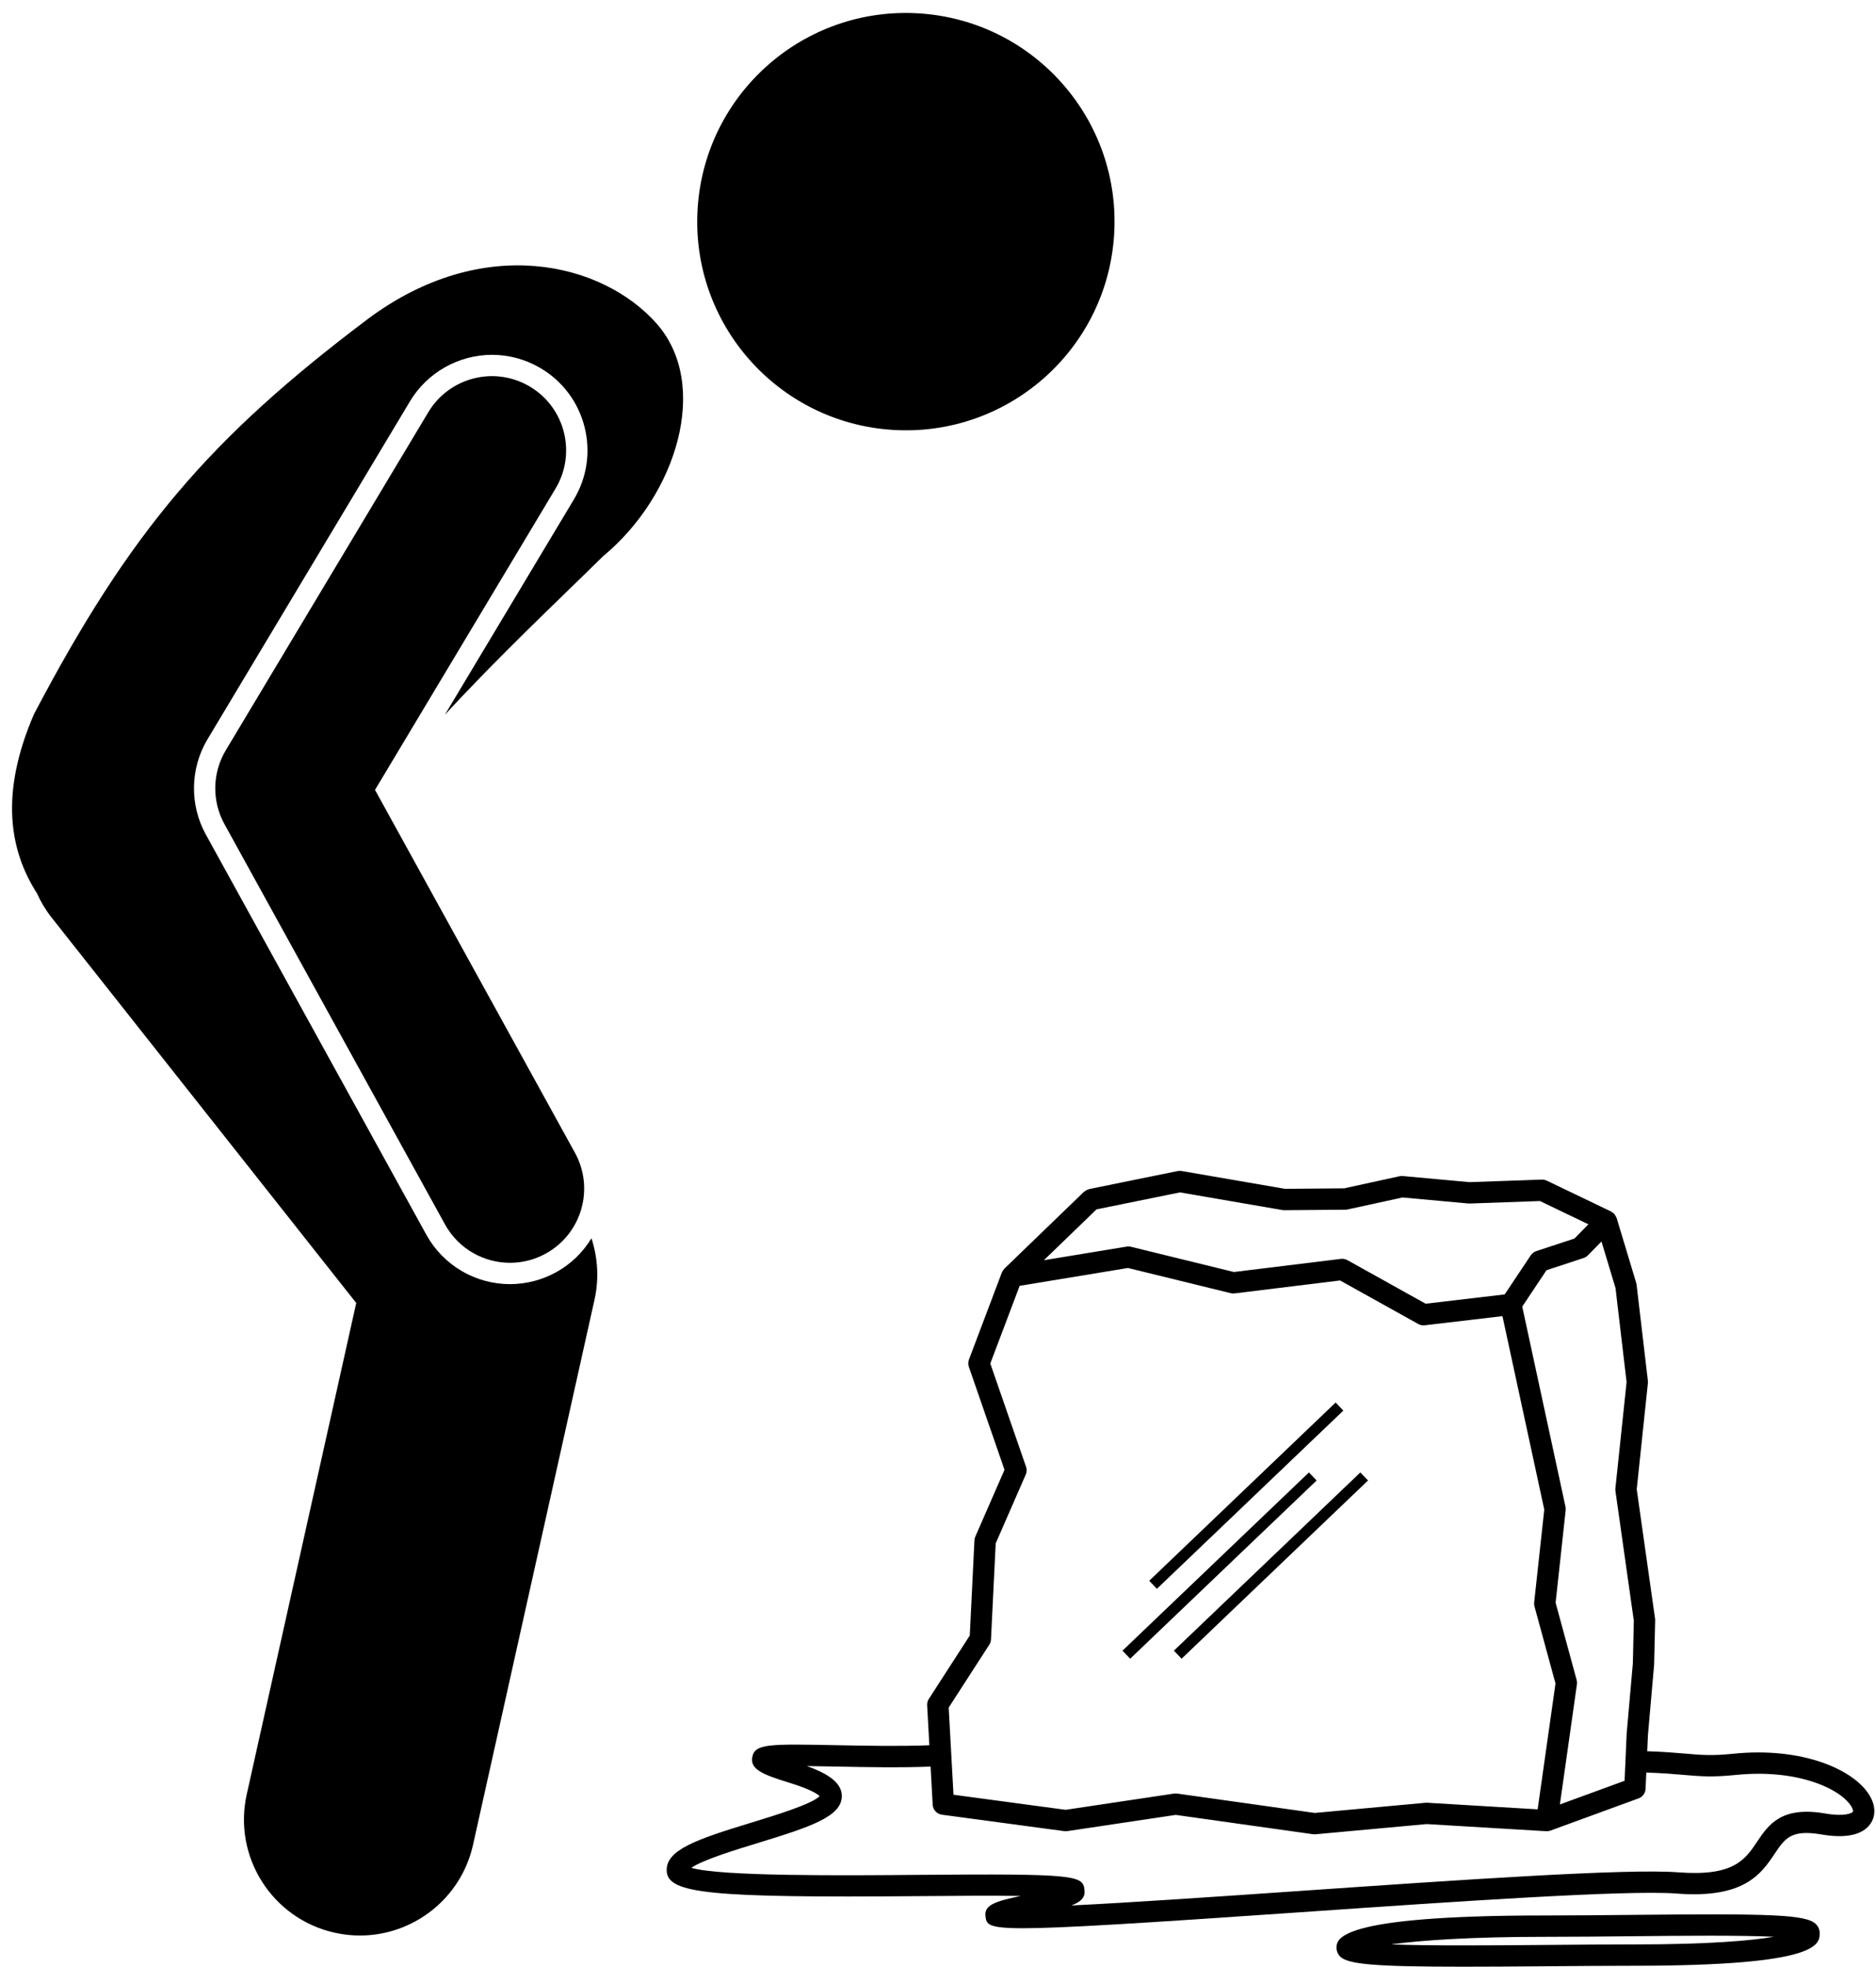
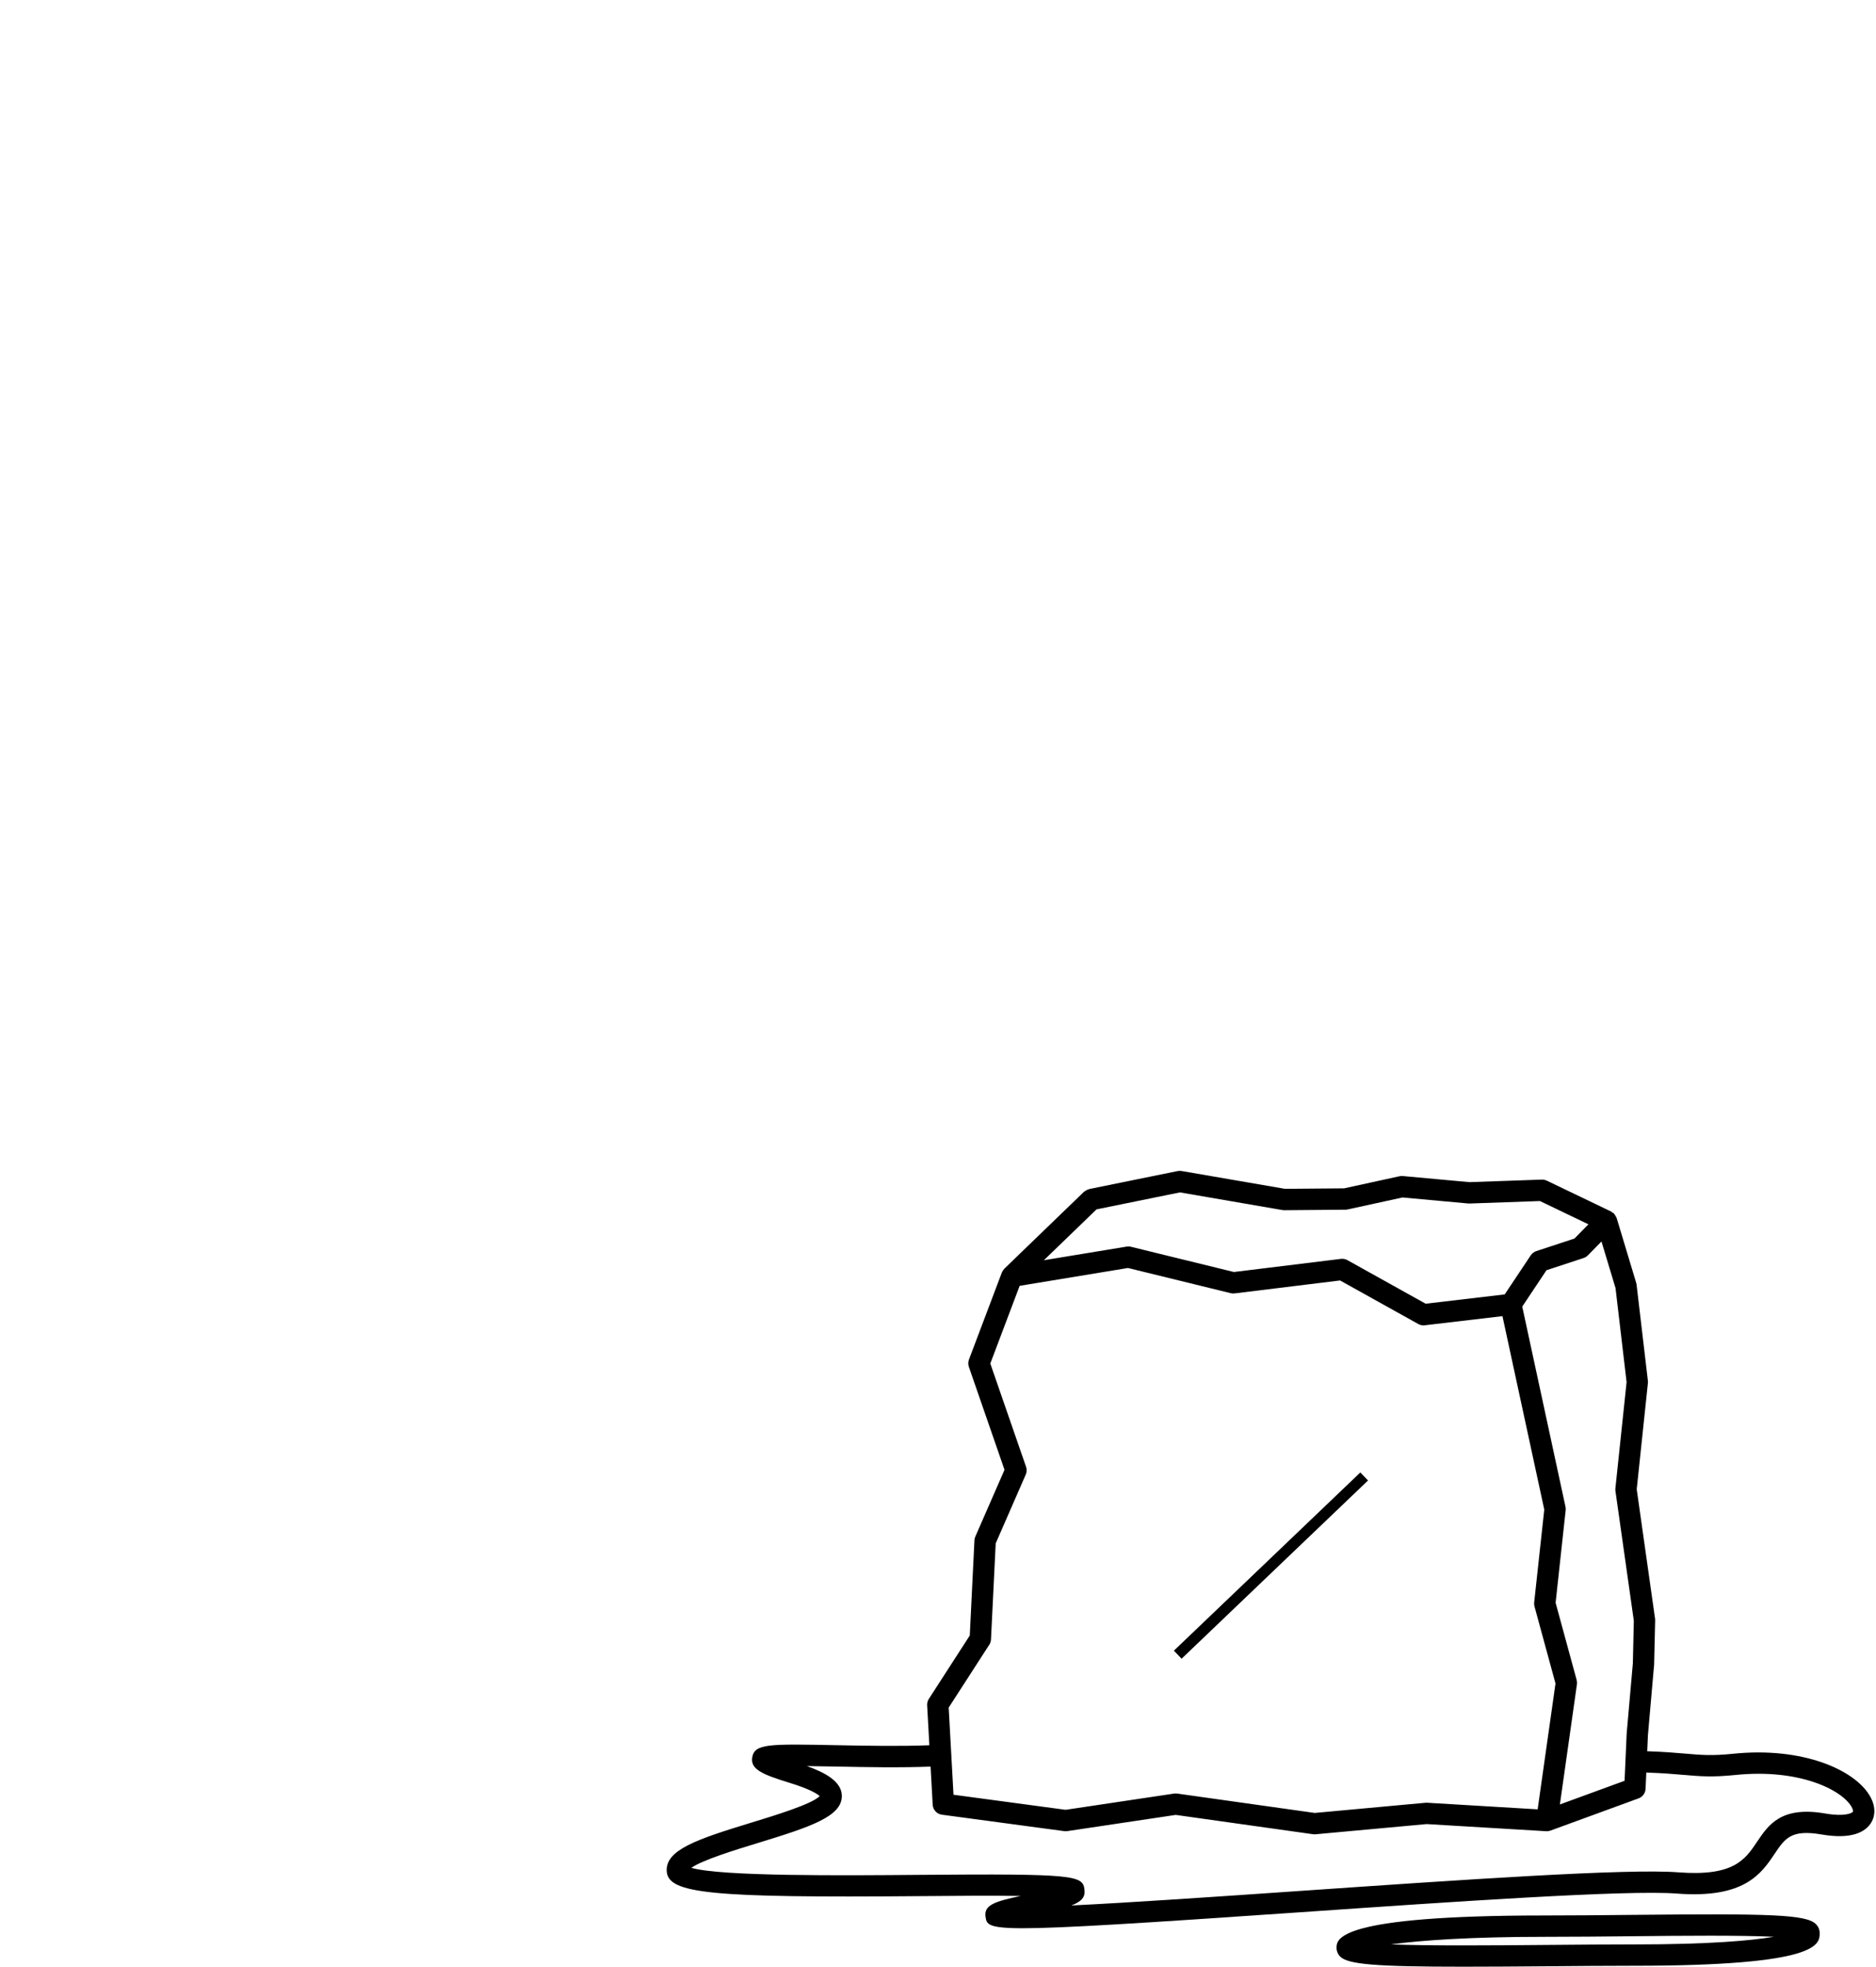
<svg xmlns="http://www.w3.org/2000/svg" height="212.1" preserveAspectRatio="xMidYMid meet" version="1.0" viewBox="-1.3 -1.4 202.3 212.1" width="202.3" zoomAndPan="magnify">
  <g id="change1_1">
    <path d="M185.602,187.698c-2.296,0.235-3.428,0.137-5.143-0.012c-1.043-0.09-2.308-0.197-4.13-0.259l0.078-1.753 l0.667-7.597l0.11-4.768c0.002-0.062-0.002-0.125-0.011-0.188l-1.976-13.94l1.205-11.444 c0.009-0.085,0.009-0.17-0.001-0.255l-1.22-10.366c-0.009-0.067-0.022-0.133-0.042-0.198l-2.106-6.985 c-0.005-0.018-0.02-0.03-0.026-0.047c-0.029-0.083-0.077-0.155-0.126-0.23c-0.037-0.058-0.067-0.117-0.114-0.168 c-0.013-0.013-0.017-0.031-0.03-0.044c-0.052-0.051-0.117-0.074-0.175-0.113 c-0.047-0.032-0.081-0.077-0.133-0.102l-6.93-3.326c-0.169-0.081-0.365-0.119-0.538-0.113l-7.799,0.274 l-7.189-0.658c-0.113-0.01-0.233-0.003-0.35,0.021l-5.981,1.305l-6.374,0.053l-11.151-1.922 c-0.14-0.024-0.283-0.021-0.425,0.006l-9.535,1.94c-0.031,0.006-0.055,0.027-0.085,0.036 c-0.074,0.021-0.142,0.053-0.212,0.09c-0.07,0.037-0.135,0.075-0.195,0.124c-0.024,0.02-0.055,0.028-0.078,0.05 l-8.573,8.278c-0.014,0.013-0.018,0.031-0.031,0.045c-0.081,0.086-0.149,0.183-0.201,0.291 c-0.009,0.02-0.023,0.037-0.031,0.058c-0.004,0.009-0.011,0.017-0.014,0.026l-3.548,9.387 c-0.095,0.252-0.099,0.529-0.011,0.783l3.845,11.105l-3.147,7.202c-0.056,0.127-0.088,0.265-0.095,0.403 l-0.503,10.262l-4.414,6.835c-0.132,0.204-0.196,0.444-0.183,0.688l0.238,4.31 c-3.209,0.124-6.787,0.056-9.998-0.006c-7.338-0.146-8.864-0.173-9.104,1.329 c-0.204,1.279,1.129,1.836,4.007,2.72c2.255,0.691,3.023,1.214,3.272,1.438 c-0.817,0.859-4.873,2.099-7.349,2.854c-5.935,1.812-9.285,2.95-9.15,5.244 c0.144,2.429,4.725,2.877,27.237,2.69c3.779-0.033,7.831-0.067,10.93-0.019 c-2.816,0.598-3.957,0.985-3.788,2.222c0.109,0.797,0.172,1.258,4.027,1.258c4.115,0,12.552-0.525,29.977-1.728 c16.477-1.137,35.154-2.422,40.513-2.012c7.322,0.569,9.136-2.138,10.593-4.31 c1.101-1.639,1.763-2.626,5.043-2.061c3.307,0.571,4.692-0.312,5.274-1.154c0.586-0.85,0.558-1.952-0.078-3.026 C198.656,189.4,193.057,186.936,185.602,187.698z M188.178,197.185c-1.297,1.935-2.521,3.757-8.505,3.298 c-5.528-0.427-23.484,0.812-40.85,2.011c-8.731,0.603-18.174,1.254-24.588,1.562 c1.127-0.438,1.494-0.915,1.414-1.666c-0.168-1.581-0.838-1.775-17.832-1.633c-8.137,0.067-21.354,0.18-24.567-0.76 c1.221-0.857,4.869-1.972,7.172-2.675c5.784-1.768,9.057-2.874,9.059-5.067c0.001-1.543-1.756-2.51-3.769-3.228 c1.02,0.01,2.118,0.031,3.169,0.052c3.257,0.065,6.883,0.134,10.17,0.004l0.227,4.11 c0.03,0.551,0.448,1.003,0.995,1.076l13.193,1.773c0.107,0.014,0.216,0.013,0.323-0.002l11.698-1.749l14.802,2.083 c0.053,0.008,0.106,0.012,0.16,0.012c0.035,0,0.07-0.002,0.105-0.005l11.997-1.101l12.885,0.77 c0.01,0,0.019-0.004,0.029-0.004c0.013,0.001,0.026,0.006,0.04,0.006c0.131,0,0.265-0.022,0.395-0.07 l9.498-3.474c0.436-0.159,0.733-0.565,0.754-1.029l0.078-1.756c1.779,0.06,3.015,0.165,4.034,0.254 c1.78,0.153,3.064,0.264,5.573,0.009c6.838-0.704,11.429,1.575,12.513,3.409 c0.188,0.316,0.191,0.51,0.164,0.549c-0.114,0.165-0.906,0.557-2.988,0.195 C190.772,193.316,189.393,195.372,188.178,197.185z M105.564,175.374l0.508-10.359l3.241-7.42 c0.116-0.265,0.128-0.564,0.033-0.836l-3.856-11.137l3.166-8.377l11.679-1.924l11.08,2.716 c0.136,0.034,0.277,0.042,0.413,0.025l11.38-1.396l8.432,4.696c0.211,0.118,0.455,0.166,0.694,0.137l8.384-0.986 l4.509,20.859l-1.089,10.015c-0.016,0.143-0.004,0.288,0.034,0.427l2.266,8.308l-1.925,13.571l-11.913-0.712 c-0.059-0.005-0.116-0.003-0.174,0.002l-11.95,1.097l-14.835-2.088c-0.053-0.008-0.106-0.012-0.16-0.012 c-0.057,0-0.113,0.005-0.17,0.013l-11.702,1.75l-12.089-1.625l-0.518-9.396l4.379-6.78 C105.492,175.771,105.555,175.575,105.564,175.374z M136.982,129.073c0.067,0.012,0.141,0.017,0.205,0.017 l6.597-0.055c0.079-0.001,0.158-0.009,0.235-0.026l5.925-1.292l7.085,0.648c0.048,0.005,0.1,0.007,0.144,0.004 l7.589-0.267l5.226,2.508l-1.506,1.536l-4.114,1.354c-0.244,0.081-0.455,0.24-0.598,0.455l-2.809,4.214 l-8.527,1.003l-8.434-4.697c-0.213-0.119-0.462-0.165-0.699-0.137l-11.543,1.416l-9.857-2.416l-1.247-0.306 c-0.151-0.039-0.31-0.044-0.46-0.018l-8.927,1.47l5.679-5.484l0.435-0.089l8.56-1.742L136.982,129.073z M172.897,159.084c-0.01,0.094-0.008,0.189,0.005,0.281l1.982,13.987l-0.104,4.599l-0.582,6.599l-0.083,0.94 c-0.001,0.009,0.004,0.017,0.003,0.026c-0.001,0.009-0.005,0.015-0.006,0.024l-0.133,2.996l-0.092,2.078 l-6.975,2.551l0.665-4.688l1.172-8.267c0.021-0.154,0.012-0.312-0.029-0.464l-0.208-0.763l-2.062-7.564 l1.085-9.983c0.013-0.123,0.007-0.247-0.019-0.368l-4.664-21.584l2.613-3.921l4.003-1.317 c0.175-0.058,0.333-0.156,0.462-0.287l1.466-1.495l1.516,5.027l1.192,10.138L172.897,159.084z" />
-     <path d="M143.56 150.695L143.146 150.261 142.73 149.827 122.627 169.045 123.457 169.912z" />
-     <path d="M120.574 177.45L140.679 158.233 139.849 157.366 119.744 176.583 120.159 177.017z" />
-     <path d="M146.222 158.233L145.392 157.366 125.288 176.583 125.703 177.016 126.118 177.45z" />
+     <path d="M146.222 158.233L145.392 157.366 125.288 176.583 125.703 177.016 126.118 177.45" />
    <path d="M174.851,205.071c-3.17,0.032-6.453,0.065-9.605,0.065c-22.418,0-22.418,2.541-22.418,3.497 c0,0.352,0.144,0.688,0.402,0.944c0.842,0.835,3.897,1.083,13.243,1.083c2.544,0,5.555-0.019,9.112-0.048 c3.174-0.027,6.368-0.054,9.324-0.054c20.017,0,20.017-2.299,20.017-3.533c0-0.358-0.146-0.7-0.411-0.962 C193.466,205.025,189.614,204.923,174.851,205.071z M174.909,208.257c-2.962,0-6.163,0.027-9.344,0.054 c-5.834,0.052-12.627,0.108-16.875-0.058c3.258-0.443,8.665-0.817,16.555-0.817c3.159,0,6.451-0.033,9.629-0.065 c5.273-0.055,11.452-0.113,15.112,0.059C187.566,207.843,183.097,208.257,174.909,208.257z" />
-     <circle cx="96.386" cy="22.502" r="22.5" transform="rotate(-86.342 96.384 22.5)" />
-     <path d="M2.363,75.606c-3.685,8.533-2.655,14.666,0.317,19.305c0.412,0.91,0.926,1.79,1.573,2.61l32.862,41.573 l-11.807,52.98c-1.502,6.738,2.743,13.418,9.482,14.92c0.916,0.204,1.829,0.302,2.731,0.302 c5.727-0.001,10.892-3.962,12.19-9.784l13.101-58.784c0.494-2.219,0.359-4.499-0.333-6.61 c-0.902,1.486-2.185,2.766-3.813,3.664c-1.522,0.838-3.238,1.28-4.965,1.28c-3.757,0-7.216-2.042-9.028-5.33 L20.892,88.575c-1.763-3.199-1.691-7.132,0.186-10.265l21.835-36.444c1.85-3.088,5.238-5.007,8.843-5.007 c1.857,0,3.686,0.507,5.286,1.465c2.359,1.415,4.028,3.663,4.697,6.331c0.669,2.669,0.259,5.439-1.156,7.799 L46.671,75.674c5.933-6.434,12.105-12.216,17.05-17.087c7.986-6.598,11.609-18.55,5.763-25.122 c-5.846-6.575-18.679-9.731-31.099-0.485C21.383,45.793,12.765,55.808,2.363,75.606z" />
-     <path d="M55.86,40.297c-3.79-2.271-8.704-1.039-10.974,2.751l-21.835,36.444c-1.464,2.443-1.519,5.479-0.144,7.973 l23.78,43.156c1.458,2.646,4.193,4.141,7.014,4.141c1.306,0,2.63-0.32,3.854-0.995 c3.869-2.132,5.277-6.998,3.146-10.868L39.139,83.771l19.472-32.499C60.882,47.481,59.65,42.568,55.86,40.297z" />
  </g>
</svg>